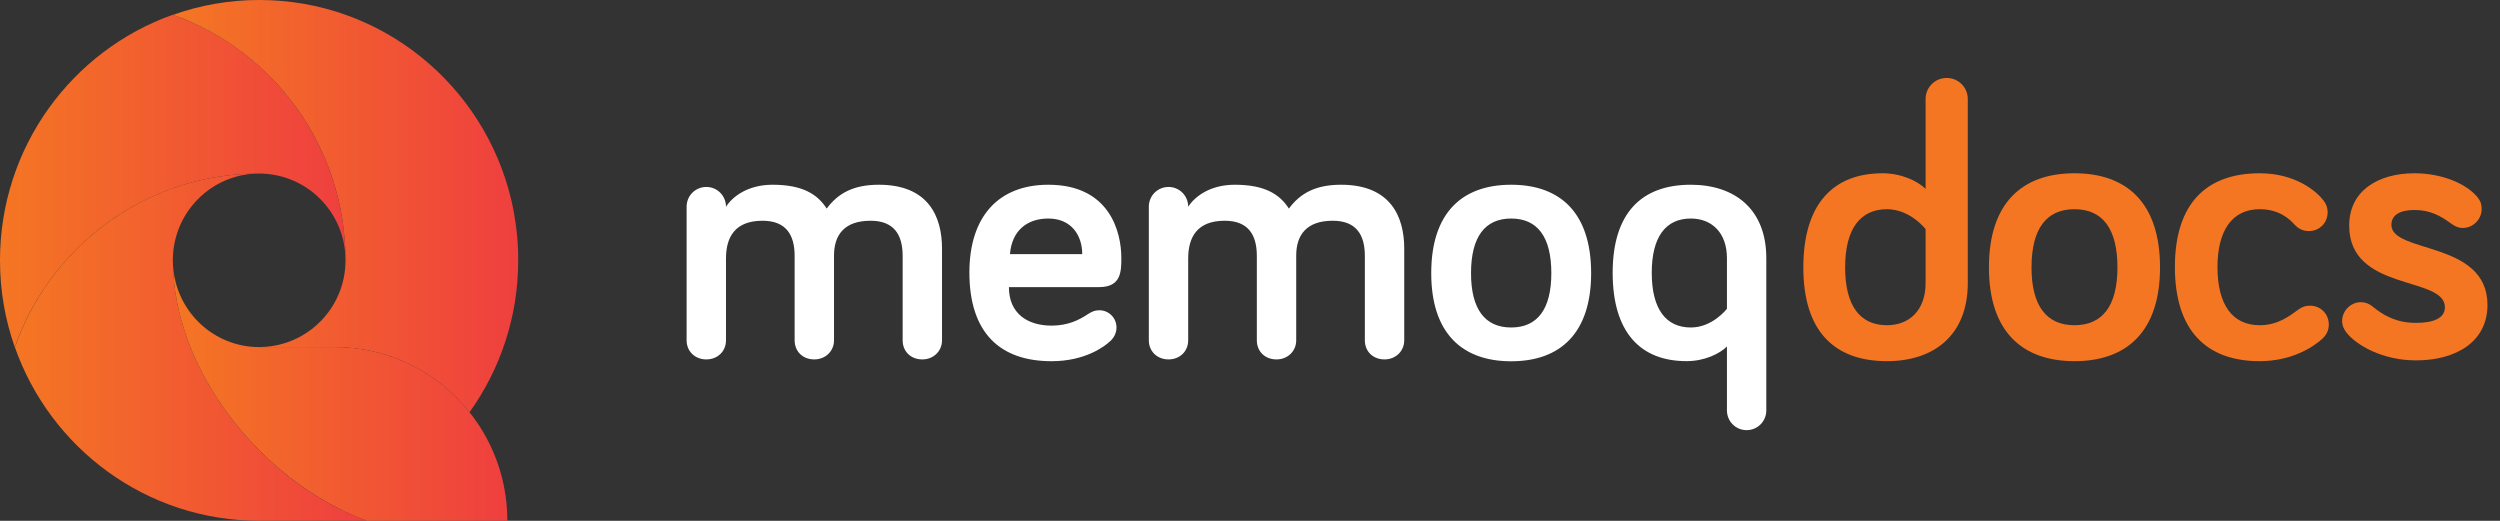
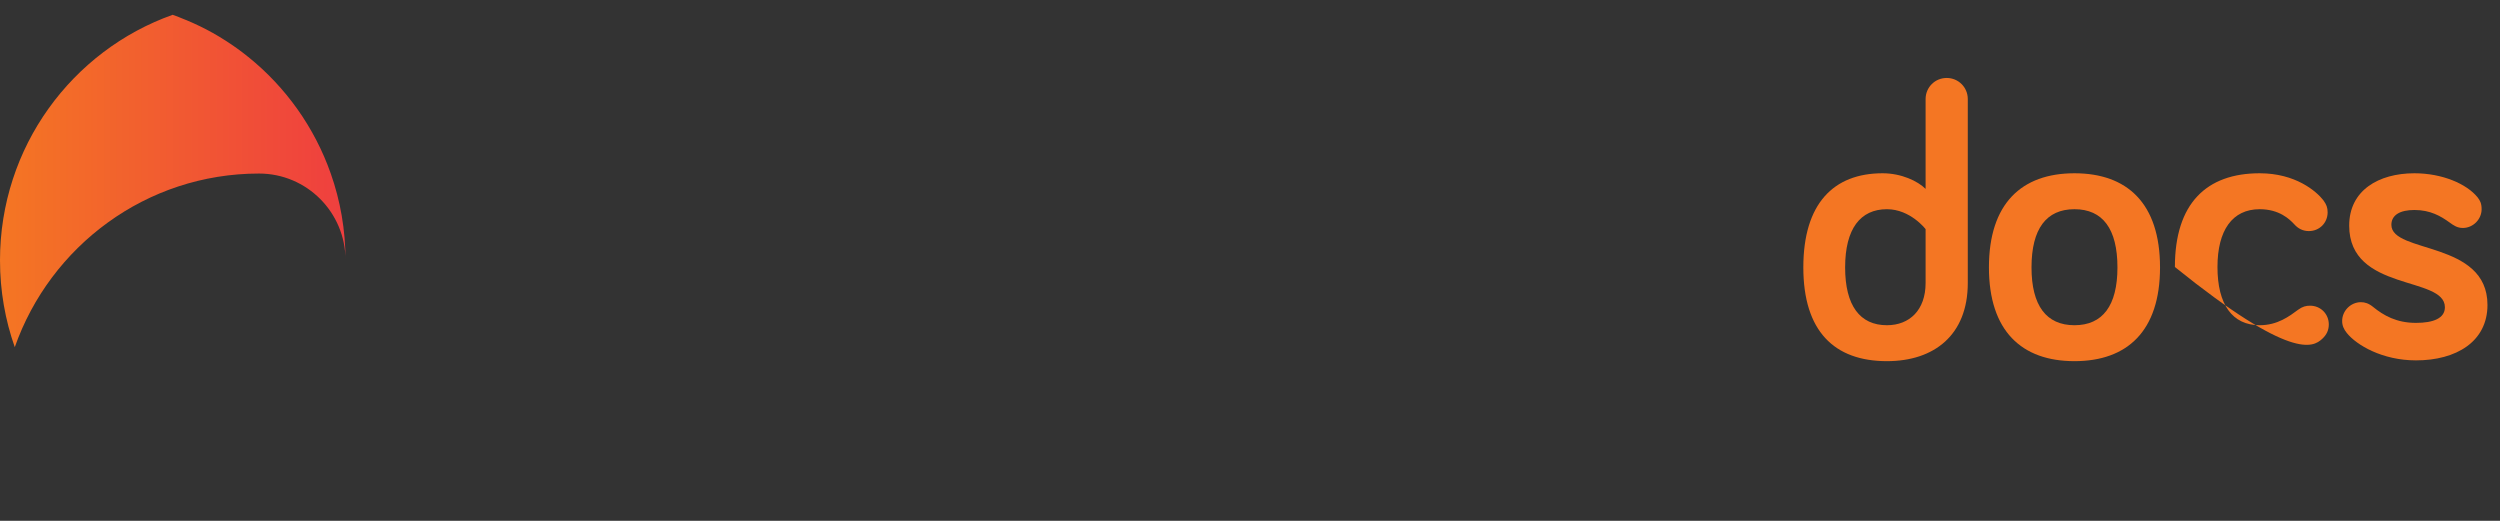
<svg xmlns="http://www.w3.org/2000/svg" width="192" height="40" viewBox="0 0 192 40" fill="none">
  <rect x="0" y="0" width="192" height="40" fill="#333333" stroke="none" />
  <path d="M26.535 19.989C26.535 17.651 26.137 15.407 25.4 13.322C24.15 9.772 21.94 6.689 19.075 4.379C19.069 4.373 19.064 4.373 19.058 4.368C18.78 4.143 18.496 3.923 18.201 3.715C18.191 3.704 18.174 3.698 18.163 3.687C18.021 3.588 17.88 3.49 17.738 3.391C17.732 3.391 17.732 3.385 17.727 3.385C17.579 3.287 17.432 3.188 17.285 3.095C17.268 3.084 17.252 3.073 17.23 3.062C17.099 2.979 16.963 2.897 16.832 2.815C16.815 2.804 16.793 2.793 16.777 2.782C16.63 2.694 16.482 2.606 16.335 2.524C16.313 2.513 16.291 2.502 16.269 2.491C16.139 2.42 16.008 2.348 15.877 2.277C15.849 2.261 15.816 2.244 15.789 2.233C15.642 2.156 15.495 2.079 15.342 2.008C15.32 1.997 15.298 1.986 15.282 1.981C15.151 1.915 15.02 1.855 14.883 1.794C14.845 1.778 14.812 1.761 14.774 1.745C14.621 1.679 14.468 1.608 14.316 1.547C14.299 1.542 14.288 1.536 14.272 1.531C14.13 1.47 13.994 1.416 13.852 1.361C13.813 1.344 13.77 1.328 13.732 1.311C13.579 1.251 13.421 1.191 13.262 1.136C5.54 3.879 3.33112e-07 11.287 3.33112e-07 19.994C3.33112e-07 22.332 0.398 24.576 1.135 26.661C3.864 18.897 11.232 13.328 19.893 13.328C23.566 13.328 26.535 16.313 26.535 19.989Z" fill="url(#paint0_linear_1094_27056)" />
-   <path d="M13.284 20.34C13.279 20.225 13.273 20.11 13.273 19.994C13.273 19.989 13.273 19.989 13.273 19.983C13.279 16.307 16.242 13.328 19.904 13.328C19.626 13.328 19.353 13.333 19.075 13.344C18.556 13.366 18.049 13.405 17.541 13.465C17.536 13.465 17.536 13.465 17.53 13.465C17.039 13.525 16.553 13.602 16.073 13.695C16.051 13.701 16.029 13.701 16.007 13.706C15.543 13.8 15.08 13.909 14.627 14.036C14.594 14.046 14.561 14.052 14.528 14.063C14.086 14.189 13.65 14.326 13.219 14.48C13.175 14.496 13.137 14.507 13.093 14.524C12.673 14.677 12.258 14.848 11.849 15.029C11.8 15.05 11.756 15.067 11.707 15.089C11.308 15.27 10.915 15.468 10.528 15.676C10.479 15.704 10.43 15.731 10.38 15.758C9.998 15.967 9.627 16.186 9.262 16.422C9.213 16.455 9.158 16.488 9.109 16.521C8.749 16.757 8.399 16.998 8.056 17.256C8.006 17.295 7.957 17.328 7.908 17.366C7.57 17.624 7.237 17.893 6.915 18.173C6.866 18.211 6.822 18.255 6.773 18.293C6.451 18.579 6.14 18.869 5.84 19.171C5.796 19.215 5.758 19.259 5.714 19.303C5.414 19.61 5.119 19.928 4.841 20.252C4.803 20.296 4.77 20.34 4.732 20.384C4.453 20.713 4.181 21.059 3.924 21.404C3.891 21.448 3.864 21.487 3.831 21.531C3.575 21.887 3.324 22.249 3.089 22.628C3.067 22.666 3.045 22.705 3.018 22.743C2.778 23.127 2.554 23.517 2.341 23.918C2.325 23.945 2.309 23.978 2.298 24.005C2.085 24.417 1.877 24.834 1.692 25.262C1.686 25.278 1.675 25.3 1.67 25.317C1.479 25.756 1.299 26.206 1.141 26.661C3.869 34.425 11.237 39.994 19.899 39.994C22.224 39.994 25.7 39.994 28.189 39.994C20.57 37.278 13.47 28.922 13.284 20.34Z" fill="url(#paint1_linear_1094_27056)" />
-   <path d="M26.537 19.989C26.537 23.616 23.655 26.562 20.064 26.65C20.075 26.65 20.036 26.656 19.905 26.656H25.707C29.893 26.656 33.626 28.609 36.06 31.66C38.413 28.373 39.799 24.346 39.799 19.989C39.799 19.83 39.799 19.671 39.793 19.512C39.793 19.457 39.788 19.402 39.788 19.352C39.782 19.248 39.782 19.144 39.777 19.04C39.771 18.974 39.771 18.908 39.766 18.848C39.761 18.755 39.755 18.661 39.75 18.568C39.744 18.497 39.739 18.425 39.733 18.359C39.728 18.272 39.717 18.189 39.711 18.102C39.706 18.03 39.7 17.953 39.69 17.882C39.679 17.805 39.673 17.723 39.662 17.646C39.651 17.569 39.646 17.492 39.635 17.41C39.635 17.399 39.635 17.394 39.63 17.383C39.597 17.147 39.564 16.911 39.526 16.68C39.52 16.637 39.51 16.593 39.504 16.549C39.488 16.444 39.466 16.34 39.449 16.236C39.444 16.192 39.433 16.154 39.428 16.11C39.406 16 39.384 15.896 39.362 15.786C39.357 15.753 39.346 15.72 39.34 15.687C39.313 15.572 39.291 15.457 39.264 15.342C39.258 15.325 39.258 15.314 39.253 15.298C37.152 6.519 29.293 0 19.916 0C17.591 0 15.359 0.401 13.285 1.141C21.002 3.879 26.537 11.287 26.537 19.989Z" fill="url(#paint2_linear_1094_27056)" />
-   <path d="M25.707 26.656H19.905C16.358 26.656 13.465 23.858 13.285 20.335C13.449 28.011 19.141 35.495 25.789 38.936C25.947 39.018 26.105 39.095 26.264 39.177C26.329 39.21 26.389 39.238 26.455 39.27C26.602 39.342 26.744 39.408 26.891 39.474C26.989 39.517 27.093 39.561 27.191 39.605C27.306 39.655 27.415 39.704 27.53 39.748C27.748 39.836 27.972 39.918 28.19 40H38.964C38.969 32.626 33.031 26.656 25.707 26.656Z" fill="url(#paint3_linear_1094_27056)" />
  <path d="M147.886 21.737C147.886 23.807 146.656 24.977 144.916 24.977C142.846 24.977 141.706 23.477 141.706 20.537C141.706 17.567 142.876 16.067 144.916 16.067C146.716 16.067 147.886 17.597 147.886 17.597V21.737ZM144.586 13.307C140.806 13.307 138.496 15.647 138.496 20.537C138.496 25.427 140.866 27.737 144.916 27.737C148.546 27.737 151.126 25.727 151.126 21.737V7.607C151.126 6.707 150.406 5.987 149.506 5.987C148.606 5.987 147.886 6.707 147.886 7.607V14.507C147.286 13.907 146.026 13.307 144.586 13.307Z" fill="#F47623" />
  <path d="M165.89 20.537C165.89 15.617 163.37 13.307 159.32 13.307C155.27 13.307 152.75 15.617 152.75 20.537C152.75 25.427 155.27 27.737 159.32 27.737C163.37 27.737 165.89 25.427 165.89 20.537ZM162.62 20.537C162.62 23.477 161.48 24.977 159.32 24.977C157.16 24.977 156.02 23.477 156.02 20.537C156.02 17.567 157.16 16.067 159.32 16.067C161.48 16.067 162.62 17.567 162.62 20.537Z" fill="#F47623" />
-   <path d="M167.032 20.507C167.032 25.397 169.462 27.737 173.542 27.737C176.002 27.737 177.652 26.657 178.342 26.027C178.702 25.697 178.852 25.337 178.852 24.917C178.852 24.107 178.222 23.477 177.412 23.477C177.112 23.477 176.842 23.537 176.512 23.777C175.822 24.287 174.922 24.977 173.542 24.977C171.442 24.977 170.302 23.387 170.302 20.507C170.302 17.687 171.442 16.067 173.542 16.067C175.042 16.067 175.822 16.817 176.212 17.237C176.482 17.537 176.842 17.747 177.322 17.747C178.132 17.747 178.762 17.117 178.762 16.307C178.762 15.947 178.672 15.707 178.432 15.377C177.892 14.687 176.302 13.307 173.542 13.307C169.462 13.307 167.032 15.617 167.032 20.507Z" fill="#F47623" />
+   <path d="M167.032 20.507C176.002 27.737 177.652 26.657 178.342 26.027C178.702 25.697 178.852 25.337 178.852 24.917C178.852 24.107 178.222 23.477 177.412 23.477C177.112 23.477 176.842 23.537 176.512 23.777C175.822 24.287 174.922 24.977 173.542 24.977C171.442 24.977 170.302 23.387 170.302 20.507C170.302 17.687 171.442 16.067 173.542 16.067C175.042 16.067 175.822 16.817 176.212 17.237C176.482 17.537 176.842 17.747 177.322 17.747C178.132 17.747 178.762 17.117 178.762 16.307C178.762 15.947 178.672 15.707 178.432 15.377C177.892 14.687 176.302 13.307 173.542 13.307C169.462 13.307 167.032 15.617 167.032 20.507Z" fill="#F47623" />
  <path d="M185.428 16.127C186.658 16.127 187.468 16.607 188.128 17.087C188.458 17.327 188.728 17.507 189.148 17.507C189.928 17.507 190.588 16.847 190.588 16.067C190.588 15.617 190.468 15.407 190.288 15.167C189.448 14.117 187.558 13.307 185.428 13.307C182.668 13.307 180.418 14.627 180.418 17.327C180.418 22.427 187.768 21.167 187.768 23.597C187.768 24.437 186.898 24.797 185.548 24.797C184.048 24.797 183.058 24.227 182.248 23.567C181.918 23.297 181.618 23.207 181.318 23.207C180.538 23.207 179.878 23.867 179.878 24.647C179.878 25.007 179.998 25.277 180.238 25.577C180.988 26.507 182.968 27.677 185.548 27.677C188.638 27.677 191.038 26.237 191.038 23.417C191.038 18.467 183.658 19.487 183.658 17.267C183.658 16.517 184.318 16.127 185.428 16.127Z" fill="#F47623" />
-   <path fill-rule="evenodd" clip-rule="evenodd" d="M72.347 19.093V26.138C72.347 26.983 71.676 27.603 70.836 27.603C69.941 27.603 69.324 26.983 69.324 26.138V19.658C69.324 18.05 68.68 16.953 66.857 16.953C64.838 16.953 64.052 18.05 64.052 19.631V26.138C64.052 26.983 63.38 27.603 62.54 27.603C61.645 27.603 61.028 26.983 61.028 26.138V19.658C61.028 18.05 60.384 16.953 58.561 16.953C56.46 16.953 55.756 18.193 55.756 19.855V26.138C55.756 26.983 55.112 27.603 54.244 27.603C53.376 27.603 52.732 26.983 52.732 26.138V15.877C52.732 15.033 53.404 14.358 54.244 14.358C55.085 14.358 55.756 15.033 55.756 15.877C56.291 15.06 57.464 14.188 59.342 14.188C61.639 14.188 62.791 14.923 63.49 16.02C64.385 14.807 65.591 14.188 67.496 14.188C71.311 14.188 72.347 16.64 72.347 19.093ZM80.513 14.188C85.25 14.188 86.118 17.853 86.118 19.795C86.118 20.838 86.118 22.05 84.409 22.05H77.484C77.484 24.081 78.914 25.008 80.764 25.008C81.997 25.008 82.865 24.585 83.536 24.135C83.842 23.938 84.071 23.828 84.431 23.828C85.163 23.828 85.747 24.421 85.747 25.151C85.747 25.6 85.523 25.968 85.272 26.193C84.797 26.643 83.307 27.74 80.758 27.74C76.862 27.74 74.449 25.628 74.449 20.92C74.455 16.613 76.698 14.188 80.513 14.188ZM77.566 19.515H83.116C83.116 18.133 82.33 16.783 80.507 16.783C78.886 16.783 77.707 17.71 77.566 19.515ZM107.845 26.138V19.093C107.845 16.64 106.802 14.188 102.993 14.188C101.088 14.188 99.882 14.807 98.987 16.02C98.288 14.923 97.137 14.188 94.839 14.188C92.961 14.188 91.788 15.06 91.253 15.877C91.253 15.033 90.582 14.358 89.741 14.358C88.901 14.358 88.23 15.033 88.23 15.877V26.138C88.23 26.983 88.874 27.603 89.741 27.603C90.609 27.603 91.253 26.983 91.253 26.138V19.855C91.253 18.193 91.957 16.953 94.058 16.953C95.881 16.953 96.525 18.05 96.525 19.658V26.138C96.525 26.983 97.142 27.603 98.037 27.603C98.878 27.603 99.549 26.983 99.549 26.138V19.631C99.549 18.05 100.335 16.953 102.354 16.953C104.177 16.953 104.821 18.05 104.821 19.658V26.138C104.821 26.983 105.438 27.603 106.333 27.603C107.173 27.603 107.845 26.983 107.845 26.138ZM116.059 27.746C112.277 27.746 109.919 25.578 109.919 20.98C109.919 16.36 112.271 14.188 116.059 14.188C119.841 14.188 122.199 16.36 122.199 20.98C122.199 25.573 119.841 27.746 116.059 27.746ZM116.059 16.783C114.04 16.783 112.975 18.193 112.975 20.98C112.975 23.74 114.04 25.151 116.059 25.151C118.078 25.151 119.142 23.74 119.142 20.98C119.142 18.193 118.078 16.783 116.059 16.783ZM129.851 14.188C126.068 14.188 123.853 16.36 123.853 20.953C123.853 25.546 126.008 27.746 129.545 27.735C130.893 27.735 132.066 27.175 132.629 26.61V31.515C132.629 32.36 133.3 33.035 134.14 33.035C134.981 33.035 135.652 32.36 135.652 31.515V19.823C135.652 16.075 133.24 14.188 129.851 14.188ZM129.856 16.783C131.477 16.783 132.629 17.886 132.629 19.828V23.713C132.629 23.713 131.537 25.151 129.856 25.151C127.946 25.151 126.854 23.74 126.854 20.953C126.854 18.193 127.924 16.783 129.856 16.783Z" fill="white" />
  <defs>
    <linearGradient id="paint0_linear_1094_27056" x1="26.535" y1="13.898" x2="-6.91965e-07" y2="13.898" gradientUnits="userSpaceOnUse">
      <stop stop-color="#EF3F3F" />
      <stop offset="1" stop-color="#F47623" />
    </linearGradient>
    <linearGradient id="paint1_linear_1094_27056" x1="28.189" y1="26.661" x2="1.141" y2="26.661" gradientUnits="userSpaceOnUse">
      <stop stop-color="#EF3F3F" />
      <stop offset="1" stop-color="#F47623" />
    </linearGradient>
    <linearGradient id="paint2_linear_1094_27056" x1="39.799" y1="15.83" x2="13.285" y2="15.83" gradientUnits="userSpaceOnUse">
      <stop stop-color="#EF3F3F" />
      <stop offset="1" stop-color="#F47623" />
    </linearGradient>
    <linearGradient id="paint3_linear_1094_27056" x1="38.964" y1="30.168" x2="13.285" y2="30.168" gradientUnits="userSpaceOnUse">
      <stop stop-color="#EF3F3F" />
      <stop offset="1" stop-color="#F47623" />
    </linearGradient>
  </defs>
</svg>